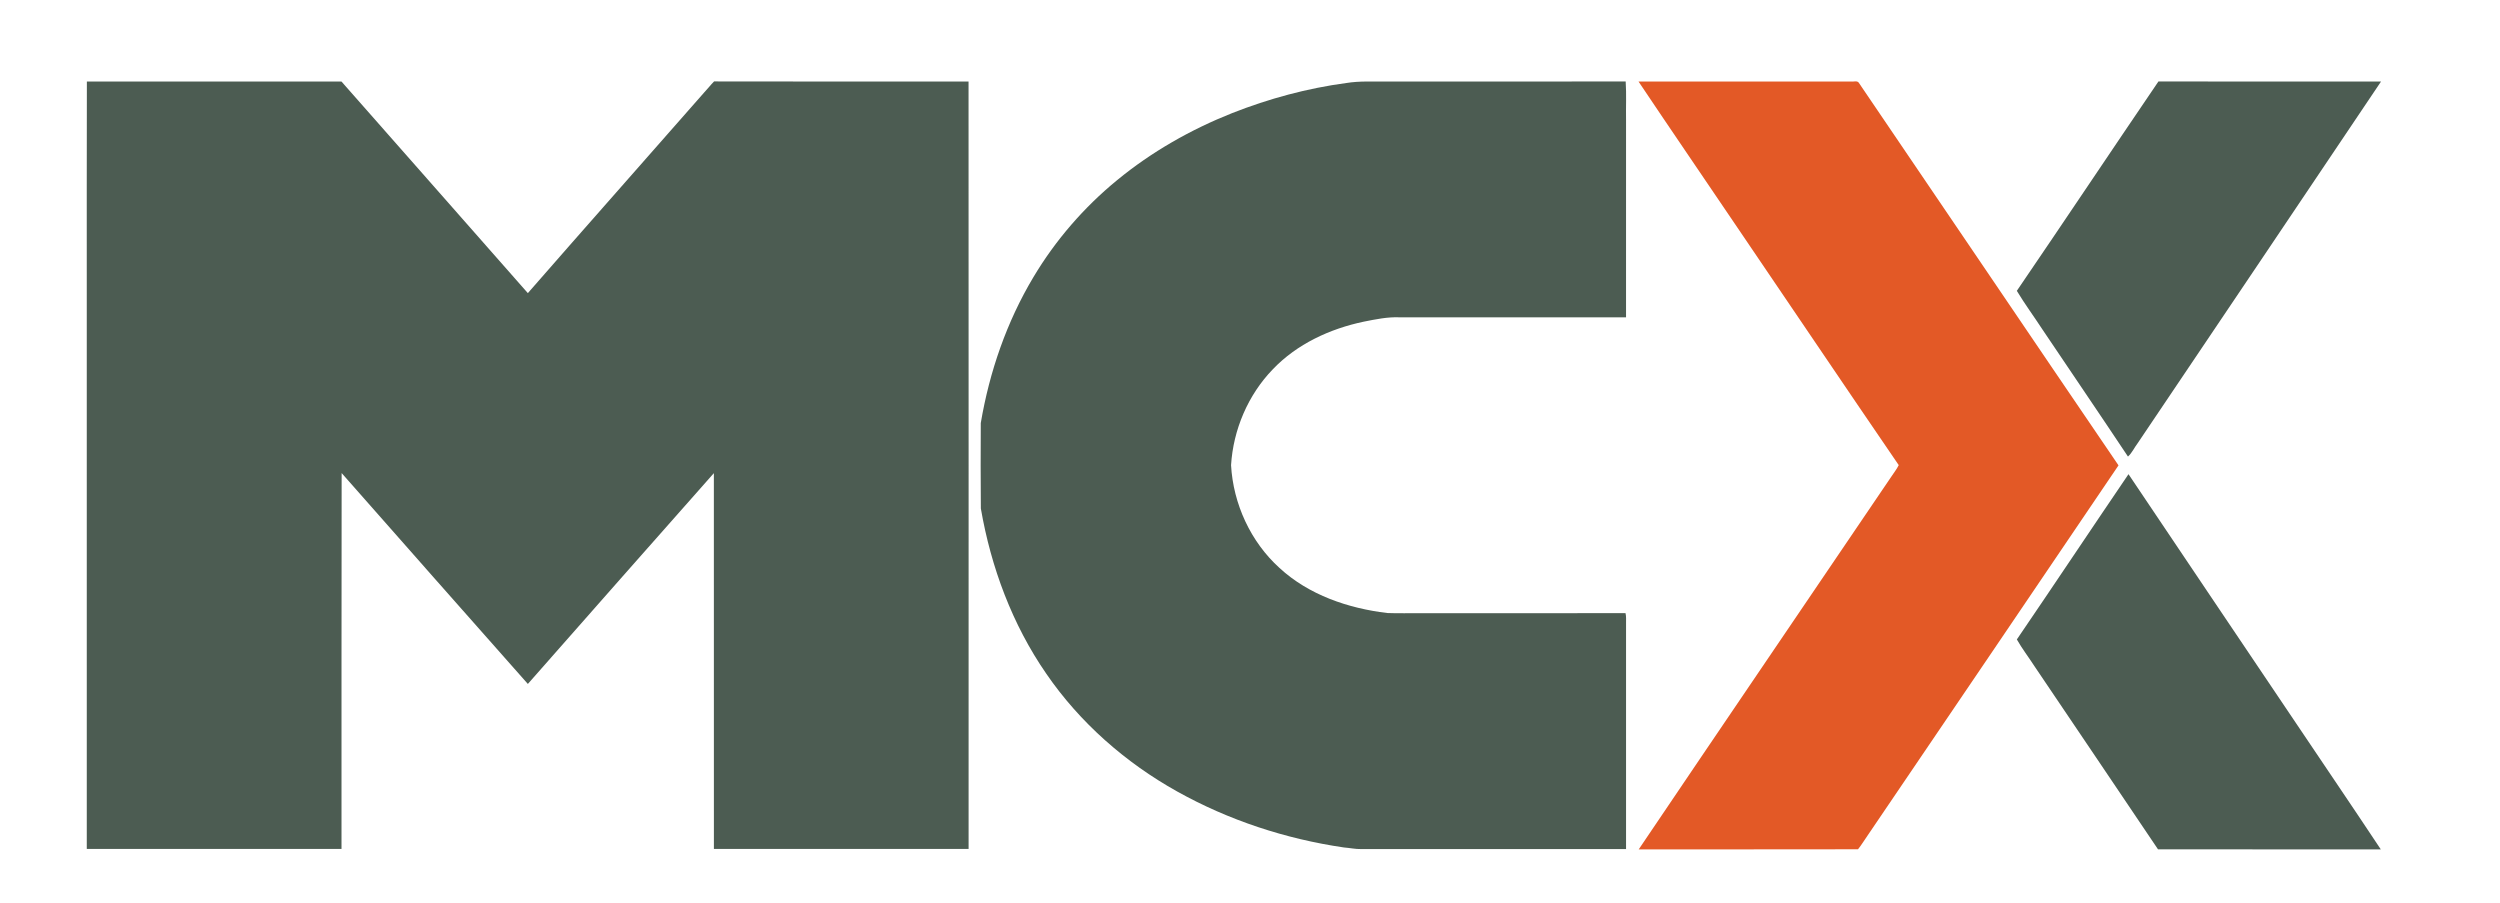
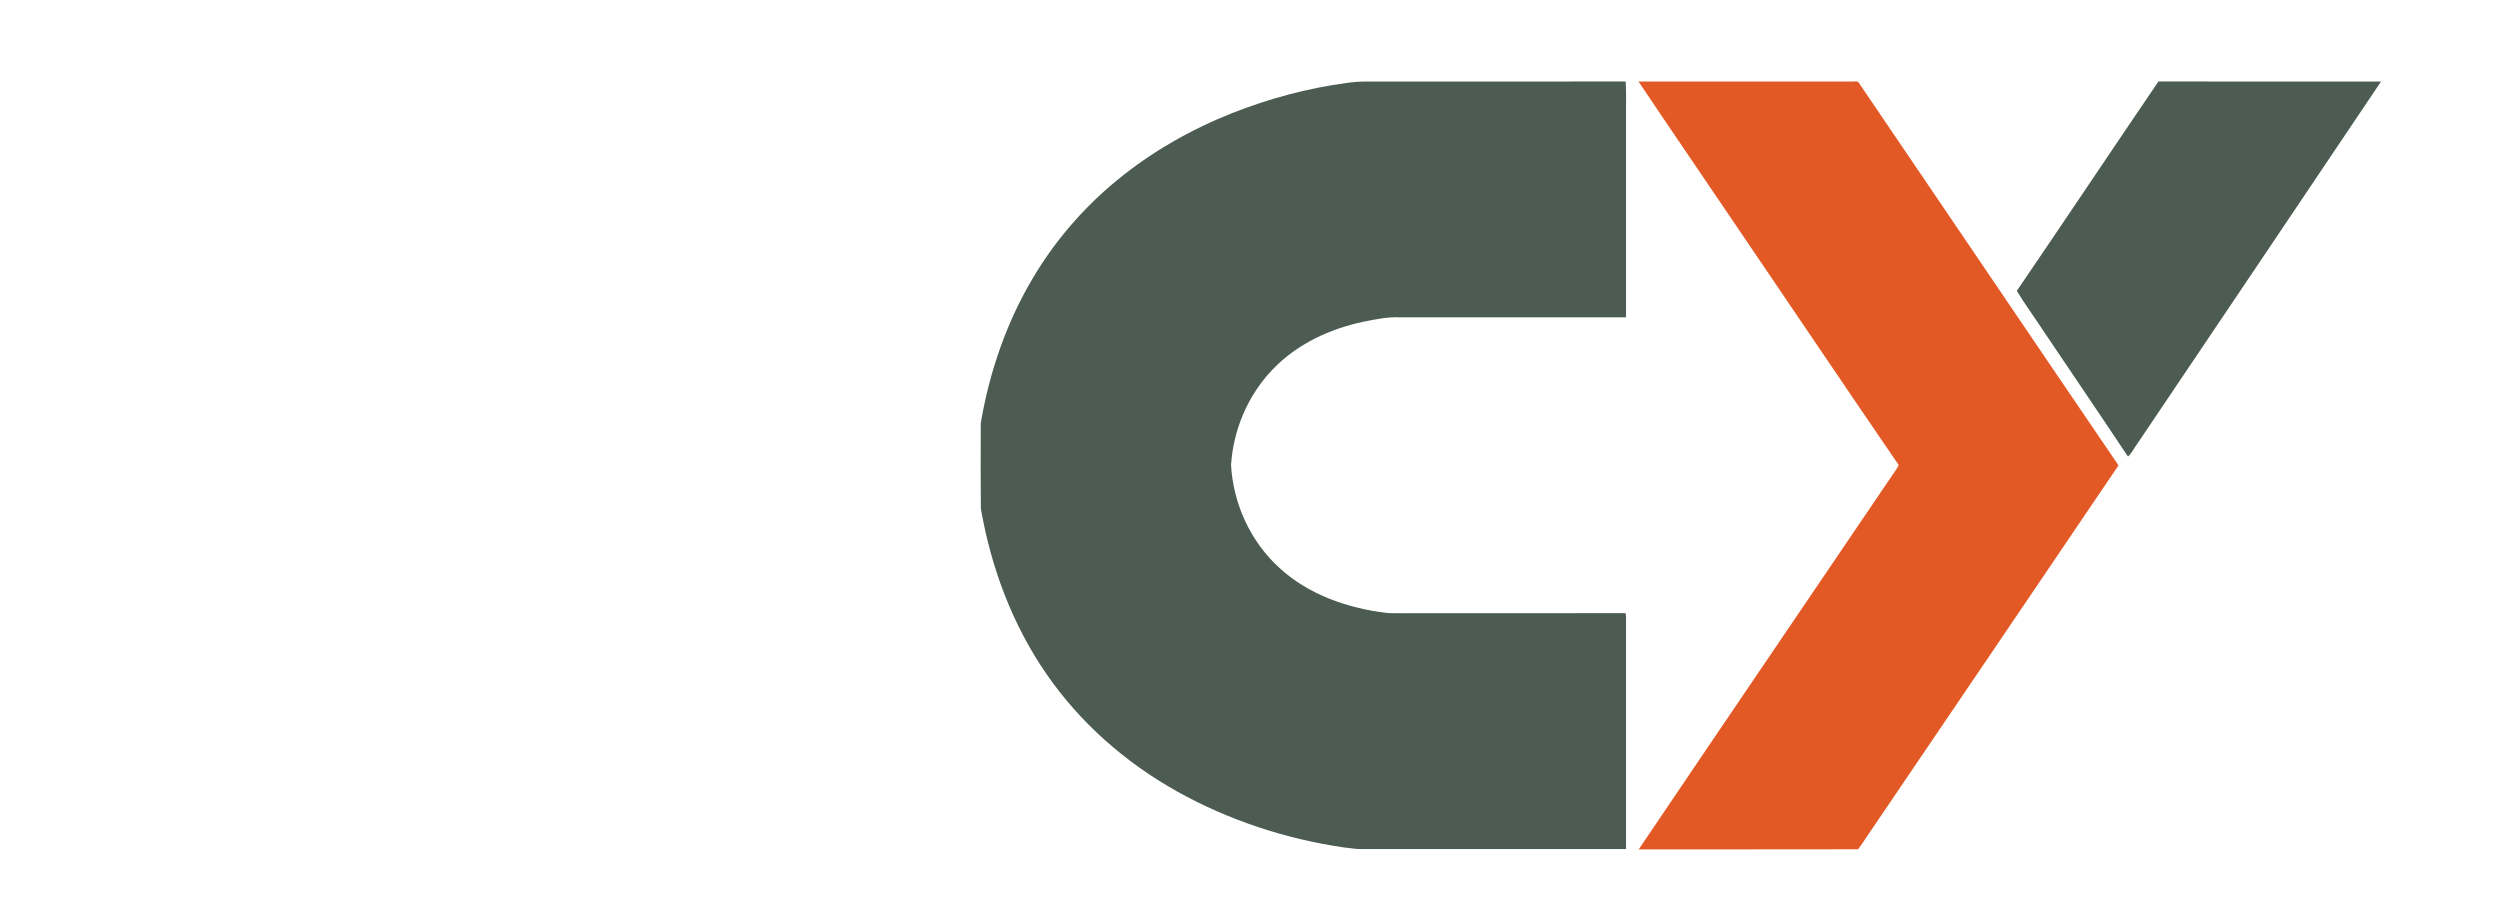
<svg xmlns="http://www.w3.org/2000/svg" width="394.5pt" height="142.5pt" viewBox="0 0 2022 730" version="1.1">
  <g id="#ffffffff">
</g>
  <g id="#4c5c52ff">
-     <path fill="#4c5c52" opacity="1.00" d=" M 70.26 65.74 C 138.90 65.77 207.53 65.77 276.16 65.73 C 326.52 122.69 376.60 179.90 426.92 236.89 C 474.28 182.62 522.09 128.73 569.58 74.56 C 572.33 71.68 574.74 68.49 577.55 65.67 C 646.15 65.86 714.76 65.71 783.36 65.74 C 783.47 272.64 783.39 479.54 783.40 686.43 C 714.73 686.42 646.07 686.40 577.40 686.45 C 577.33 585.13 577.40 483.81 577.37 382.49 C 527.22 439.32 476.91 496.01 426.93 552.98 C 376.65 496.21 326.44 439.35 276.32 382.43 C 276.09 483.76 276.30 585.09 276.21 686.43 C 207.54 686.42 138.86 686.42 70.19 686.42 C 70.18 538.28 70.19 390.13 70.18 241.99 C 70.24 183.24 70.07 124.48 70.26 65.74 Z" />
    <path fill="#4c5c52" opacity="1.00" d=" M 1088.93 66.95 C 1099.52 65.23 1110.26 65.86 1120.94 65.76 C 1185.58 65.72 1250.21 65.83 1314.85 65.70 C 1315.53 76.12 1314.95 86.60 1315.15 97.04 C 1315.14 150.18 1315.15 203.31 1315.14 256.45 C 1254.10 256.48 1193.06 256.45 1132.02 256.46 C 1122.23 256.03 1112.58 258.08 1103.03 259.97 C 1075.65 265.72 1048.95 278.04 1029.45 298.50 C 1009.41 319.20 997.44 347.36 995.68 376.05 C 997.43 407.35 1011.52 438.06 1034.85 459.16 C 1058.55 481.02 1090.40 491.82 1121.95 495.62 C 1130.94 495.98 1139.96 495.68 1148.97 495.78 C 1204.22 495.73 1259.47 495.88 1314.71 495.70 C 1315.41 498.42 1315.09 501.25 1315.15 504.03 C 1315.15 564.86 1315.15 625.69 1315.15 686.53 C 1243.75 686.56 1172.36 686.53 1100.97 686.54 C 1096.25 686.64 1091.63 685.59 1086.95 685.24 C 1039.80 678.34 993.73 663.22 952.09 639.96 C 910.31 616.66 873.39 584.27 846.27 544.75 C 818.74 504.96 801.51 458.60 793.31 411.06 C 793.06 388.05 793.17 365.01 793.25 342.00 C 800.25 300.58 814.20 260.11 835.81 223.99 C 853.61 194.16 876.68 167.50 903.56 145.49 C 931.40 122.60 963.10 104.59 996.56 91.29 C 1026.25 79.59 1057.29 71.18 1088.93 66.95 Z" />
    <path fill="#4c5c52" opacity="1.00" d=" M 1631.21 235.04 C 1669.59 178.75 1707.41 122.06 1745.73 65.72 C 1805.74 65.81 1865.76 65.73 1925.78 65.75 C 1860.33 163.33 1794.58 260.72 1728.99 358.21 C 1726.27 361.75 1724.43 366.10 1721.10 369.07 C 1698.20 334.65 1674.91 300.48 1651.85 266.17 C 1645.05 255.74 1637.61 245.69 1631.21 235.04 Z" />
-     <path fill="#4c5c52" opacity="1.00" d=" M 1631.23 516.99 C 1661.51 472.56 1691.31 427.80 1721.53 383.33 C 1765.42 448.80 1809.55 514.10 1853.52 579.51 C 1877.51 615.29 1901.80 650.89 1925.59 686.79 C 1865.52 686.74 1805.46 686.85 1745.39 686.74 C 1712.15 637.30 1678.74 587.97 1645.43 538.57 C 1640.77 531.33 1635.45 524.47 1631.23 516.99 Z" />
  </g>
  <g id="#e35926ff">
    <path fill="#e35926" opacity="1.00" d=" M 1325.24 65.76 C 1382.50 65.75 1439.76 65.77 1497.02 65.75 C 1499.01 66.12 1501.77 64.82 1503.28 66.57 C 1573.42 169.72 1643.22 273.11 1713.45 376.20 C 1646.10 475.90 1578.40 575.36 1510.92 674.97 C 1508.16 678.85 1505.74 683.01 1502.76 686.71 C 1443.64 686.87 1384.51 686.72 1325.39 686.79 C 1393.22 586.25 1461.54 486.00 1529.54 385.56 C 1531.56 382.36 1534.06 379.44 1535.69 376.00 C 1491.29 311.11 1447.37 245.87 1403.16 180.84 C 1377.22 142.46 1351.02 104.25 1325.24 65.76 Z" />
  </g>
</svg>